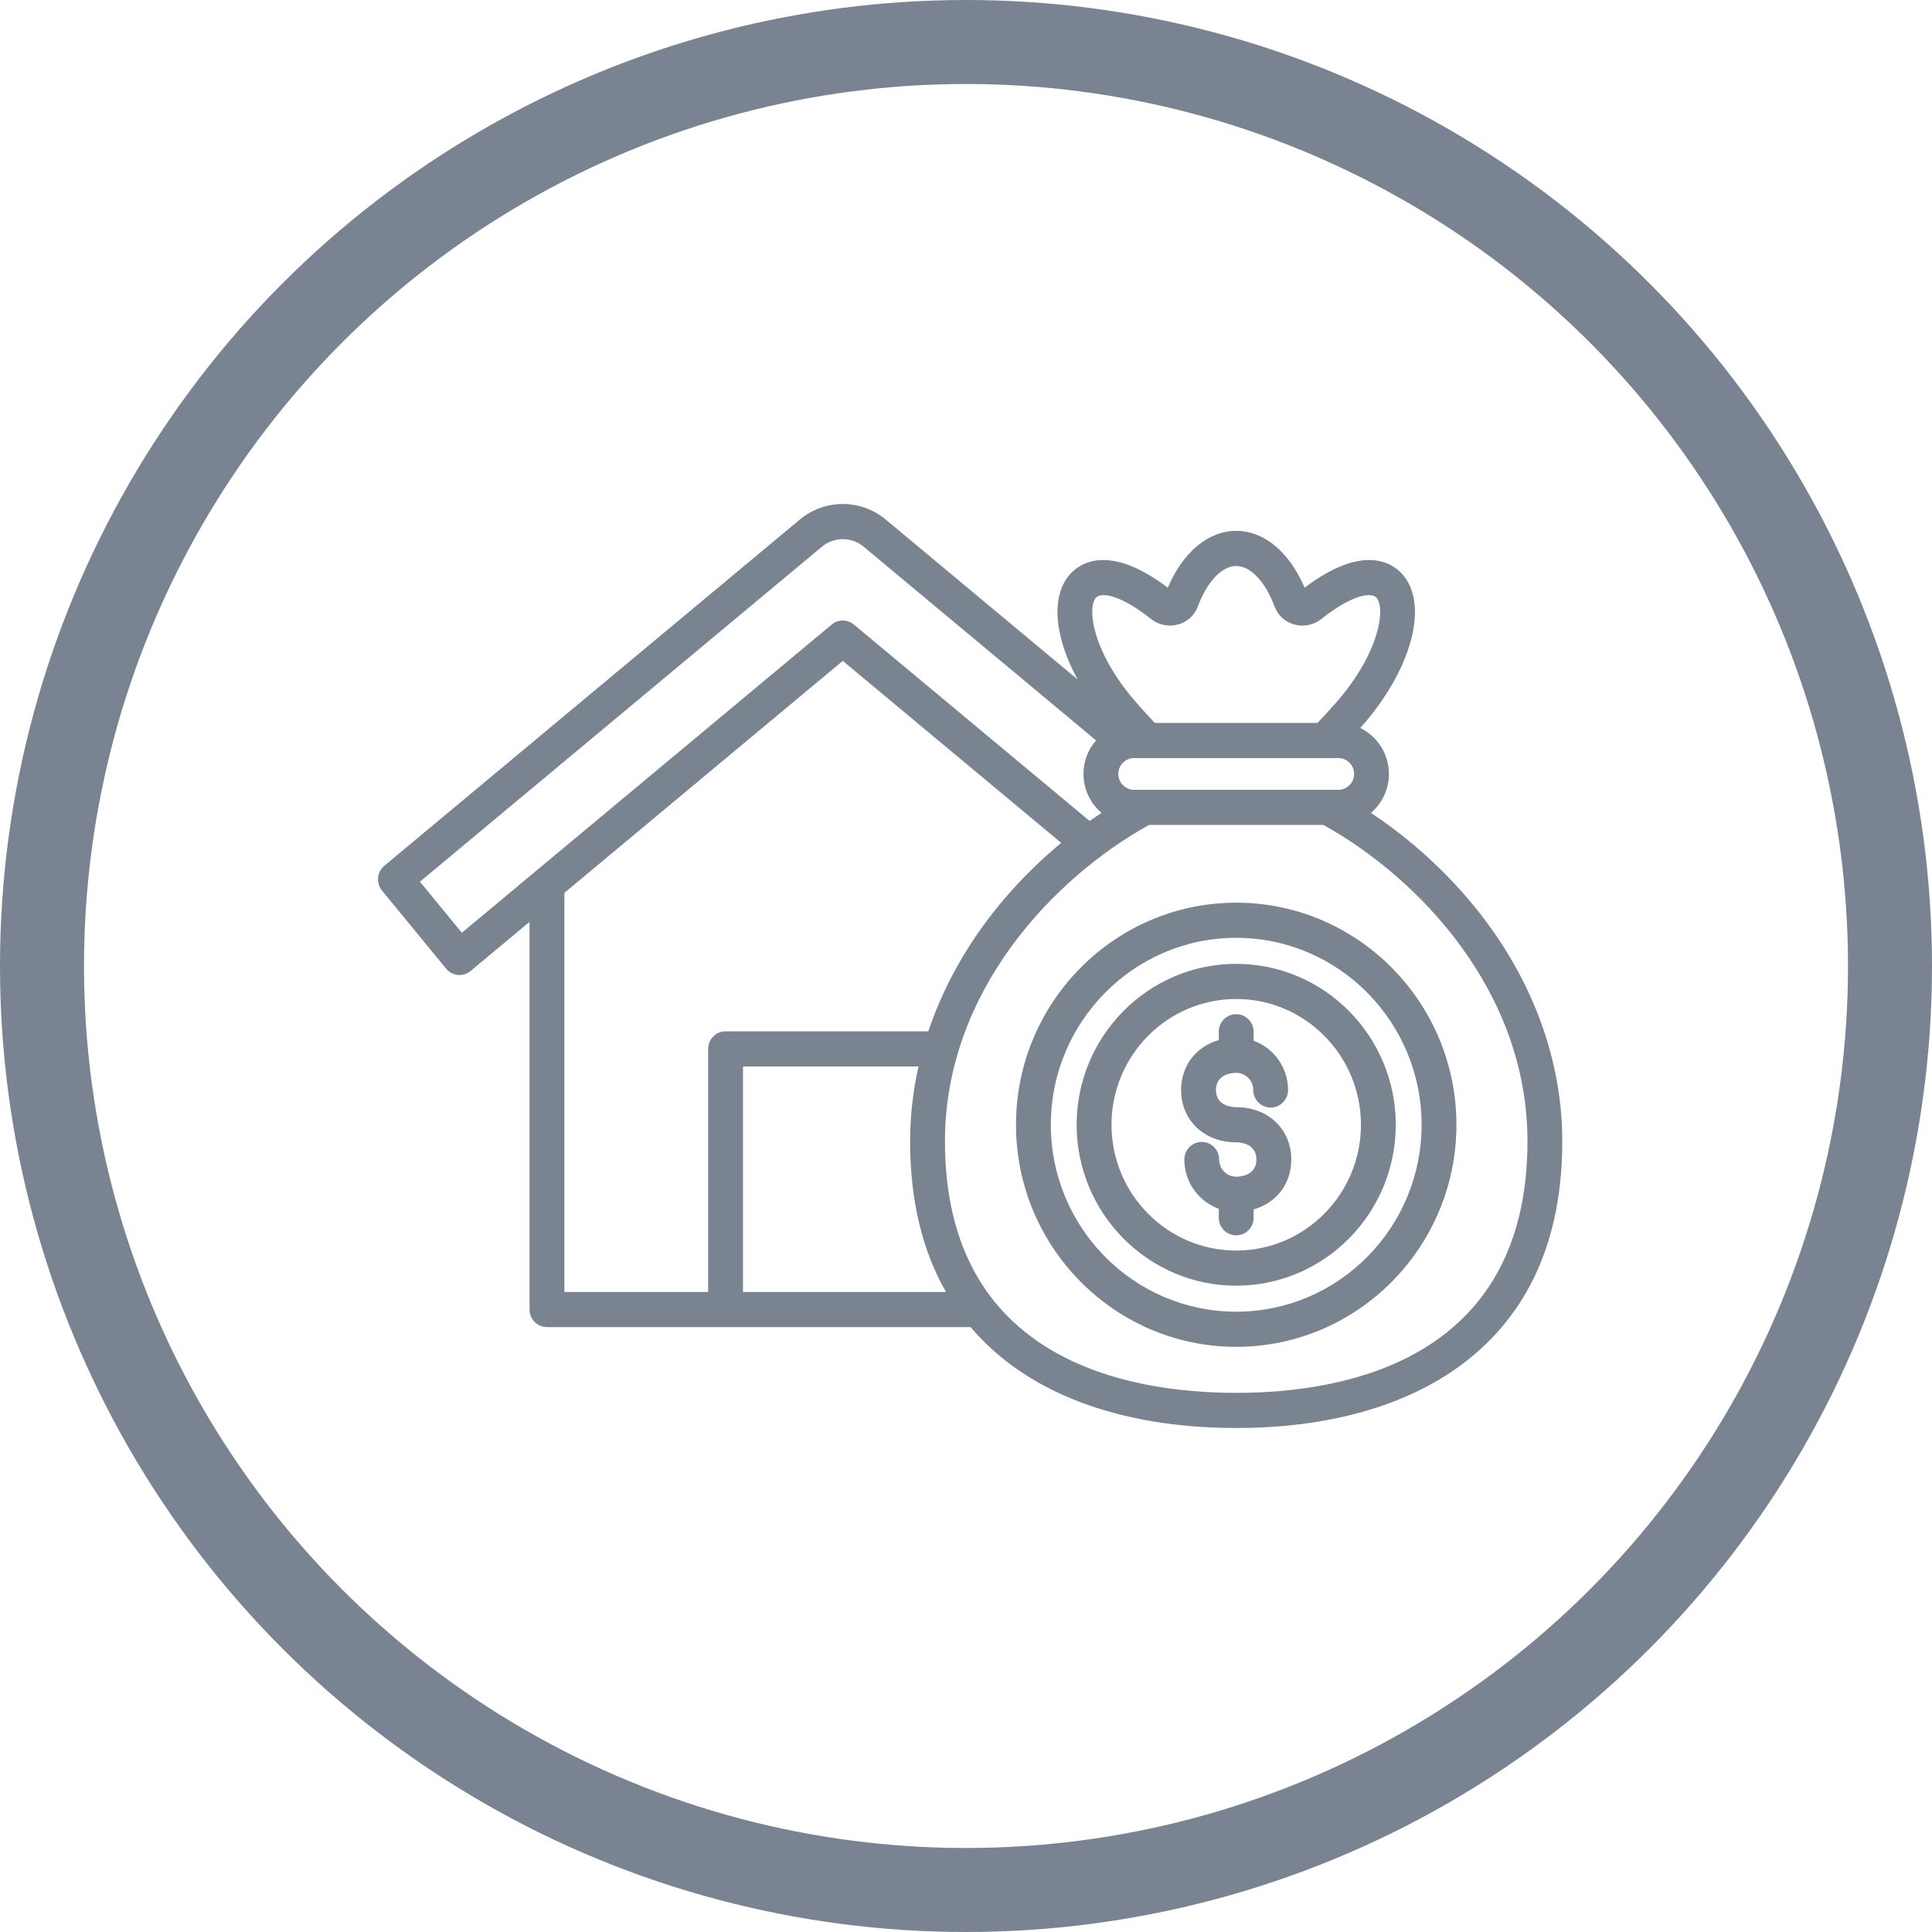
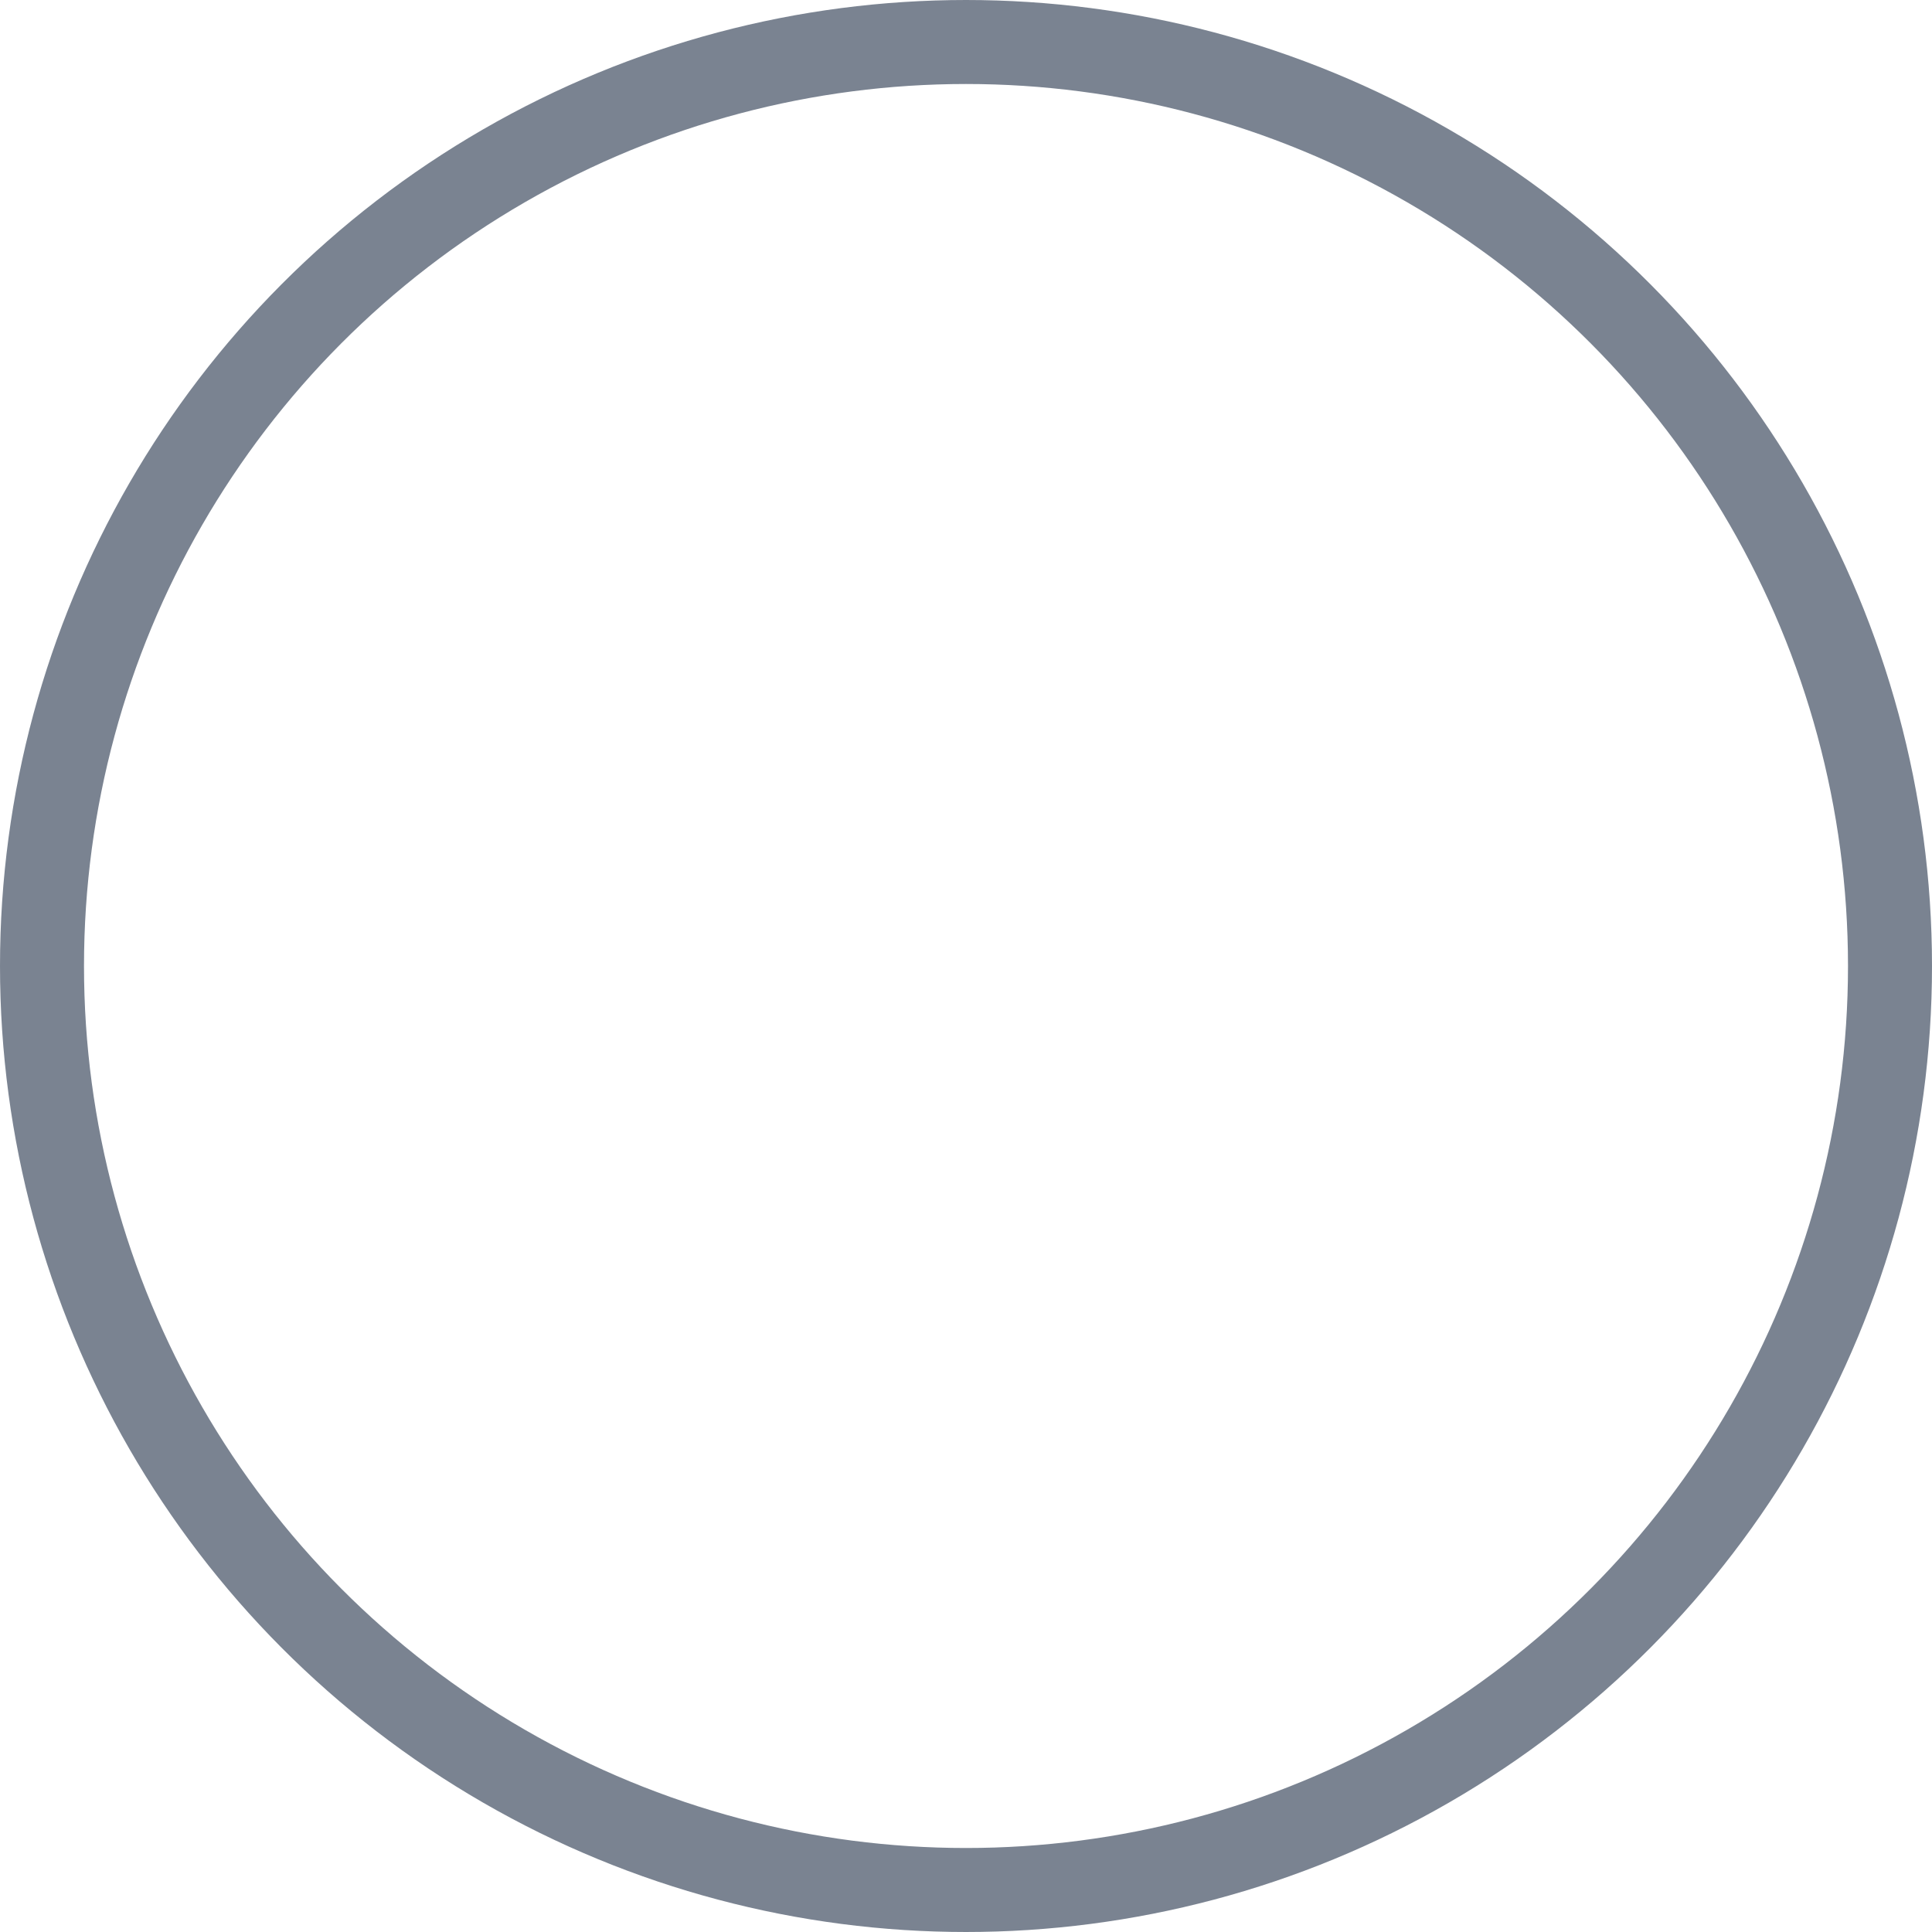
<svg xmlns="http://www.w3.org/2000/svg" width="92" height="92" viewBox="0 0 92 92" fill="none">
  <circle cx="46" cy="46" r="44" stroke="#0A1A34" stroke-opacity="0.54" stroke-width="4" />
-   <path fill-rule="evenodd" clip-rule="evenodd" d="M61.49 55.215C61.49 56.379 60.772 57.286 59.697 57.592V57.989C59.697 58.451 59.325 58.826 58.867 58.826C58.409 58.826 58.038 58.451 58.038 57.989V57.561C57.082 57.216 56.397 56.295 56.397 55.215C56.397 54.753 56.768 54.378 57.226 54.378C57.684 54.378 58.055 54.753 58.055 55.215C58.055 55.665 58.419 56.032 58.866 56.032C59.027 56.032 59.83 55.993 59.83 55.215C59.83 54.436 59.027 54.396 58.866 54.396C57.347 54.396 56.243 53.349 56.243 51.906C56.243 50.742 56.961 49.835 58.037 49.527V49.13C58.037 48.668 58.408 48.294 58.866 48.294C59.324 48.294 59.696 48.668 59.696 49.13V49.559C60.651 49.904 61.336 50.825 61.336 51.905C61.336 52.367 60.965 52.742 60.507 52.742C60.049 52.742 59.678 52.367 59.678 51.905C59.678 51.453 59.314 51.087 58.867 51.087C58.706 51.087 57.902 51.127 57.902 51.905C57.902 52.684 58.705 52.722 58.867 52.722C60.387 52.723 61.49 53.772 61.49 55.215ZM58.867 59.55C62.142 59.55 64.807 56.863 64.807 53.56C64.807 50.258 62.142 47.571 58.867 47.571C55.592 47.571 52.928 50.258 52.928 53.56C52.928 56.863 55.592 59.55 58.867 59.55ZM58.867 45.898C54.678 45.898 51.269 49.336 51.269 53.56C51.269 57.785 54.678 61.223 58.867 61.223C63.057 61.223 66.465 57.785 66.465 53.56C66.465 49.336 63.057 45.898 58.867 45.898ZM58.867 62.462C63.735 62.462 67.695 58.469 67.695 53.56C67.695 48.652 63.735 44.658 58.867 44.658C54 44.658 50.04 48.652 50.04 53.56C50.04 58.469 53.999 62.462 58.867 62.462ZM58.867 42.985C53.085 42.985 48.381 47.728 48.381 53.56C48.381 59.391 53.085 64.135 58.867 64.135C64.65 64.135 69.353 59.391 69.353 53.56C69.353 47.729 64.649 42.985 58.867 42.985ZM58.867 66.327C64.047 66.327 72.737 64.77 72.737 54.346C72.737 47.196 67.546 41.794 63.021 39.283H54.713C50.19 41.794 44.998 47.196 44.998 54.346C44.998 64.77 53.687 66.327 58.867 66.327ZM35.381 61.522V50.783H43.739C43.474 51.96 43.339 53.152 43.339 54.346C43.339 57.14 43.911 59.538 45.045 61.522H35.381ZM26.875 42.518L40.132 31.47L50.533 40.137C49.045 41.374 47.714 42.8 46.636 44.339C45.575 45.851 44.761 47.455 44.206 49.11H34.552C34.094 49.11 33.722 49.483 33.722 49.947V61.522H26.875V42.518ZM21.993 44.416L19.998 41.985L39.135 26.038C39.723 25.547 40.569 25.554 41.148 26.052C41.151 26.055 41.154 26.058 41.158 26.061L52.193 35.256C51.821 35.683 51.595 36.243 51.595 36.854C51.595 37.597 51.928 38.262 52.451 38.708C52.261 38.834 52.074 38.964 51.888 39.095L40.661 29.741C40.354 29.485 39.91 29.485 39.604 29.741L21.993 44.416ZM52.196 28.453C51.743 28.94 52.024 31.114 54.177 33.531C54.451 33.839 54.717 34.135 54.986 34.426H62.737C63.004 34.144 63.279 33.845 63.558 33.531C65.71 31.114 65.991 28.941 65.539 28.453C65.311 28.208 64.425 28.28 62.917 29.48C62.557 29.765 62.075 29.861 61.627 29.737C61.192 29.614 60.855 29.308 60.701 28.896C60.253 27.697 59.55 26.952 58.867 26.952C58.185 26.952 57.482 27.697 57.033 28.896C56.879 29.308 56.542 29.613 56.107 29.736C55.66 29.861 55.177 29.765 54.818 29.479C53.309 28.28 52.423 28.208 52.196 28.453ZM54.003 37.61C53.59 37.61 53.254 37.271 53.254 36.854C53.254 36.438 53.59 36.099 54.003 36.099H63.731C64.144 36.099 64.481 36.438 64.481 36.854C64.481 37.271 64.144 37.61 63.731 37.61H54.003ZM71.099 44.339C69.575 42.167 67.551 40.214 65.284 38.709C65.806 38.263 66.139 37.597 66.139 36.854C66.139 35.893 65.582 35.06 64.776 34.666C64.781 34.661 64.787 34.655 64.792 34.648C67.241 31.897 68.081 28.742 66.748 27.309C66.278 26.803 64.902 25.885 62.124 27.985C61.397 26.284 60.197 25.279 58.867 25.279C57.538 25.279 56.337 26.284 55.61 27.985C52.833 25.885 51.456 26.803 50.986 27.309C50.017 28.351 50.198 30.305 51.31 32.351L42.219 24.775C41.027 23.753 39.286 23.74 38.078 24.748L18.301 41.228C18.132 41.369 18.025 41.573 18.004 41.794C18.002 41.818 18.001 41.842 18 41.866V41.879C18.001 42.07 18.068 42.256 18.19 42.406L21.243 46.126C21.407 46.325 21.644 46.429 21.883 46.429C22.068 46.429 22.255 46.367 22.41 46.237L25.216 43.899V62.358C25.216 62.821 25.587 63.195 26.045 63.195H46.219C46.783 63.859 47.428 64.462 48.156 65.001C50.804 66.963 54.508 68 58.866 68C63.225 68 66.928 66.963 69.576 65.001C72.773 62.633 74.394 59.049 74.394 54.346C74.395 50.874 73.255 47.413 71.099 44.339Z" fill="#0B1B33" fill-opacity="0.54" />
</svg>